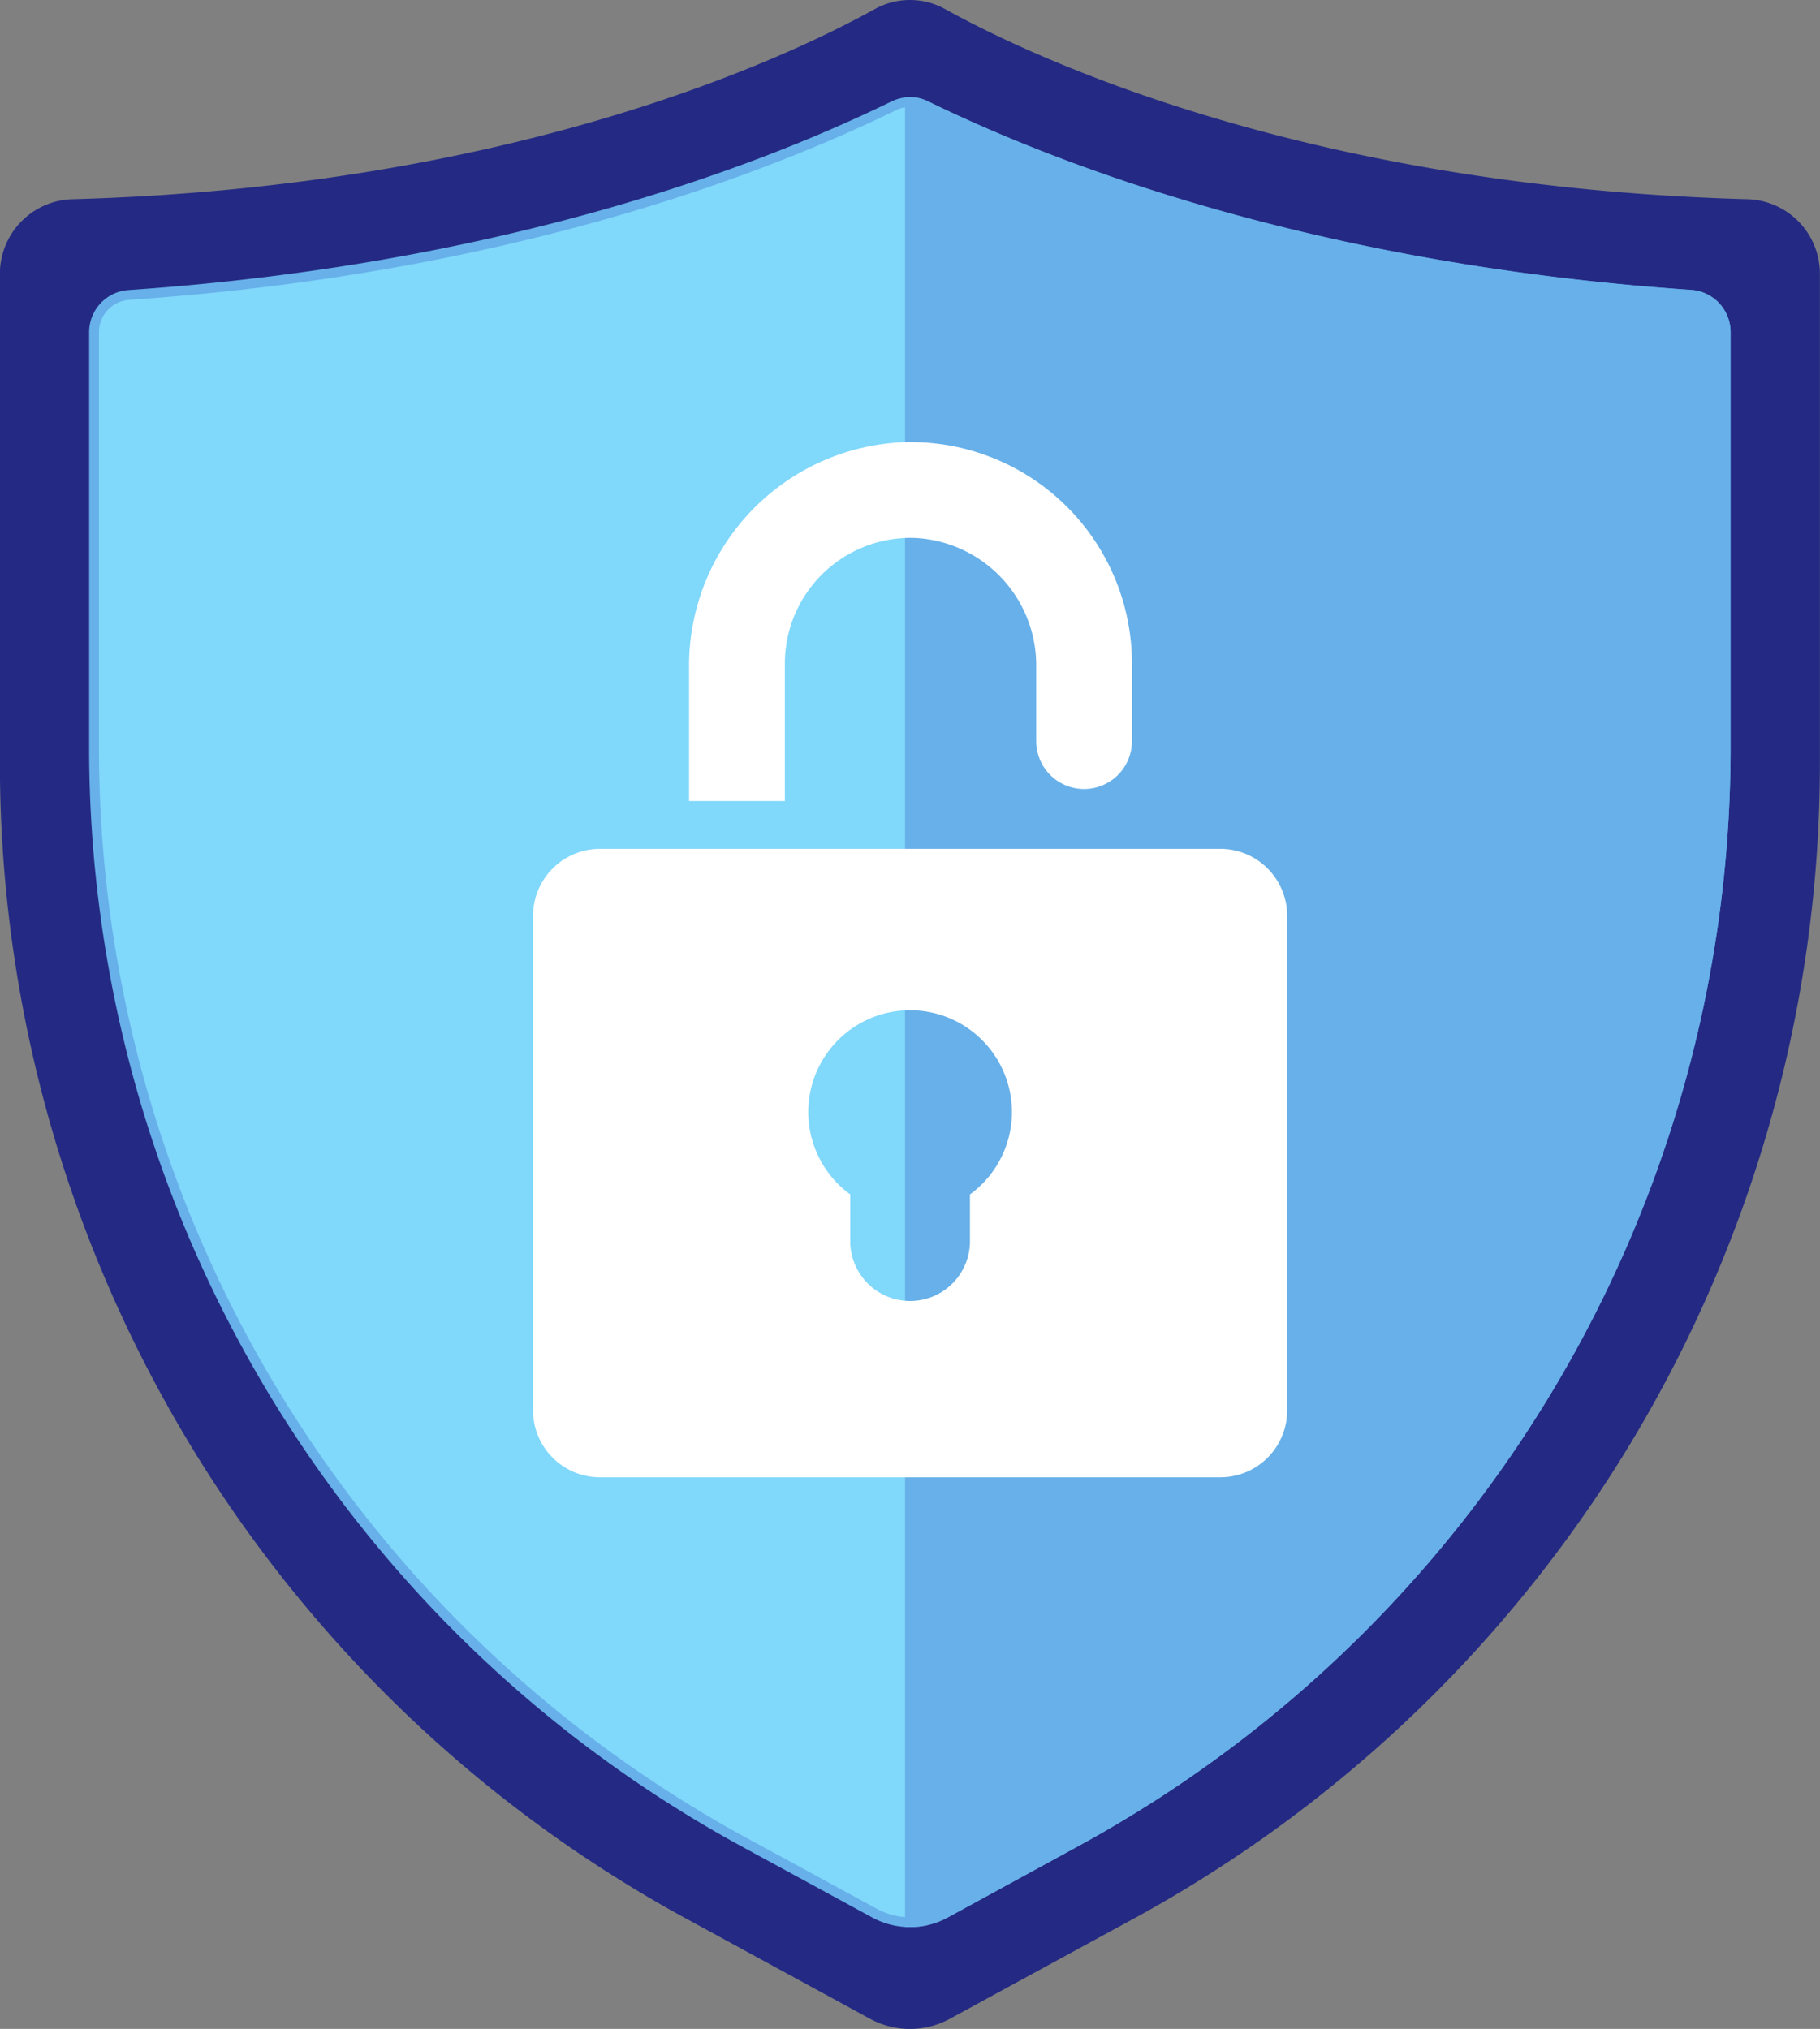
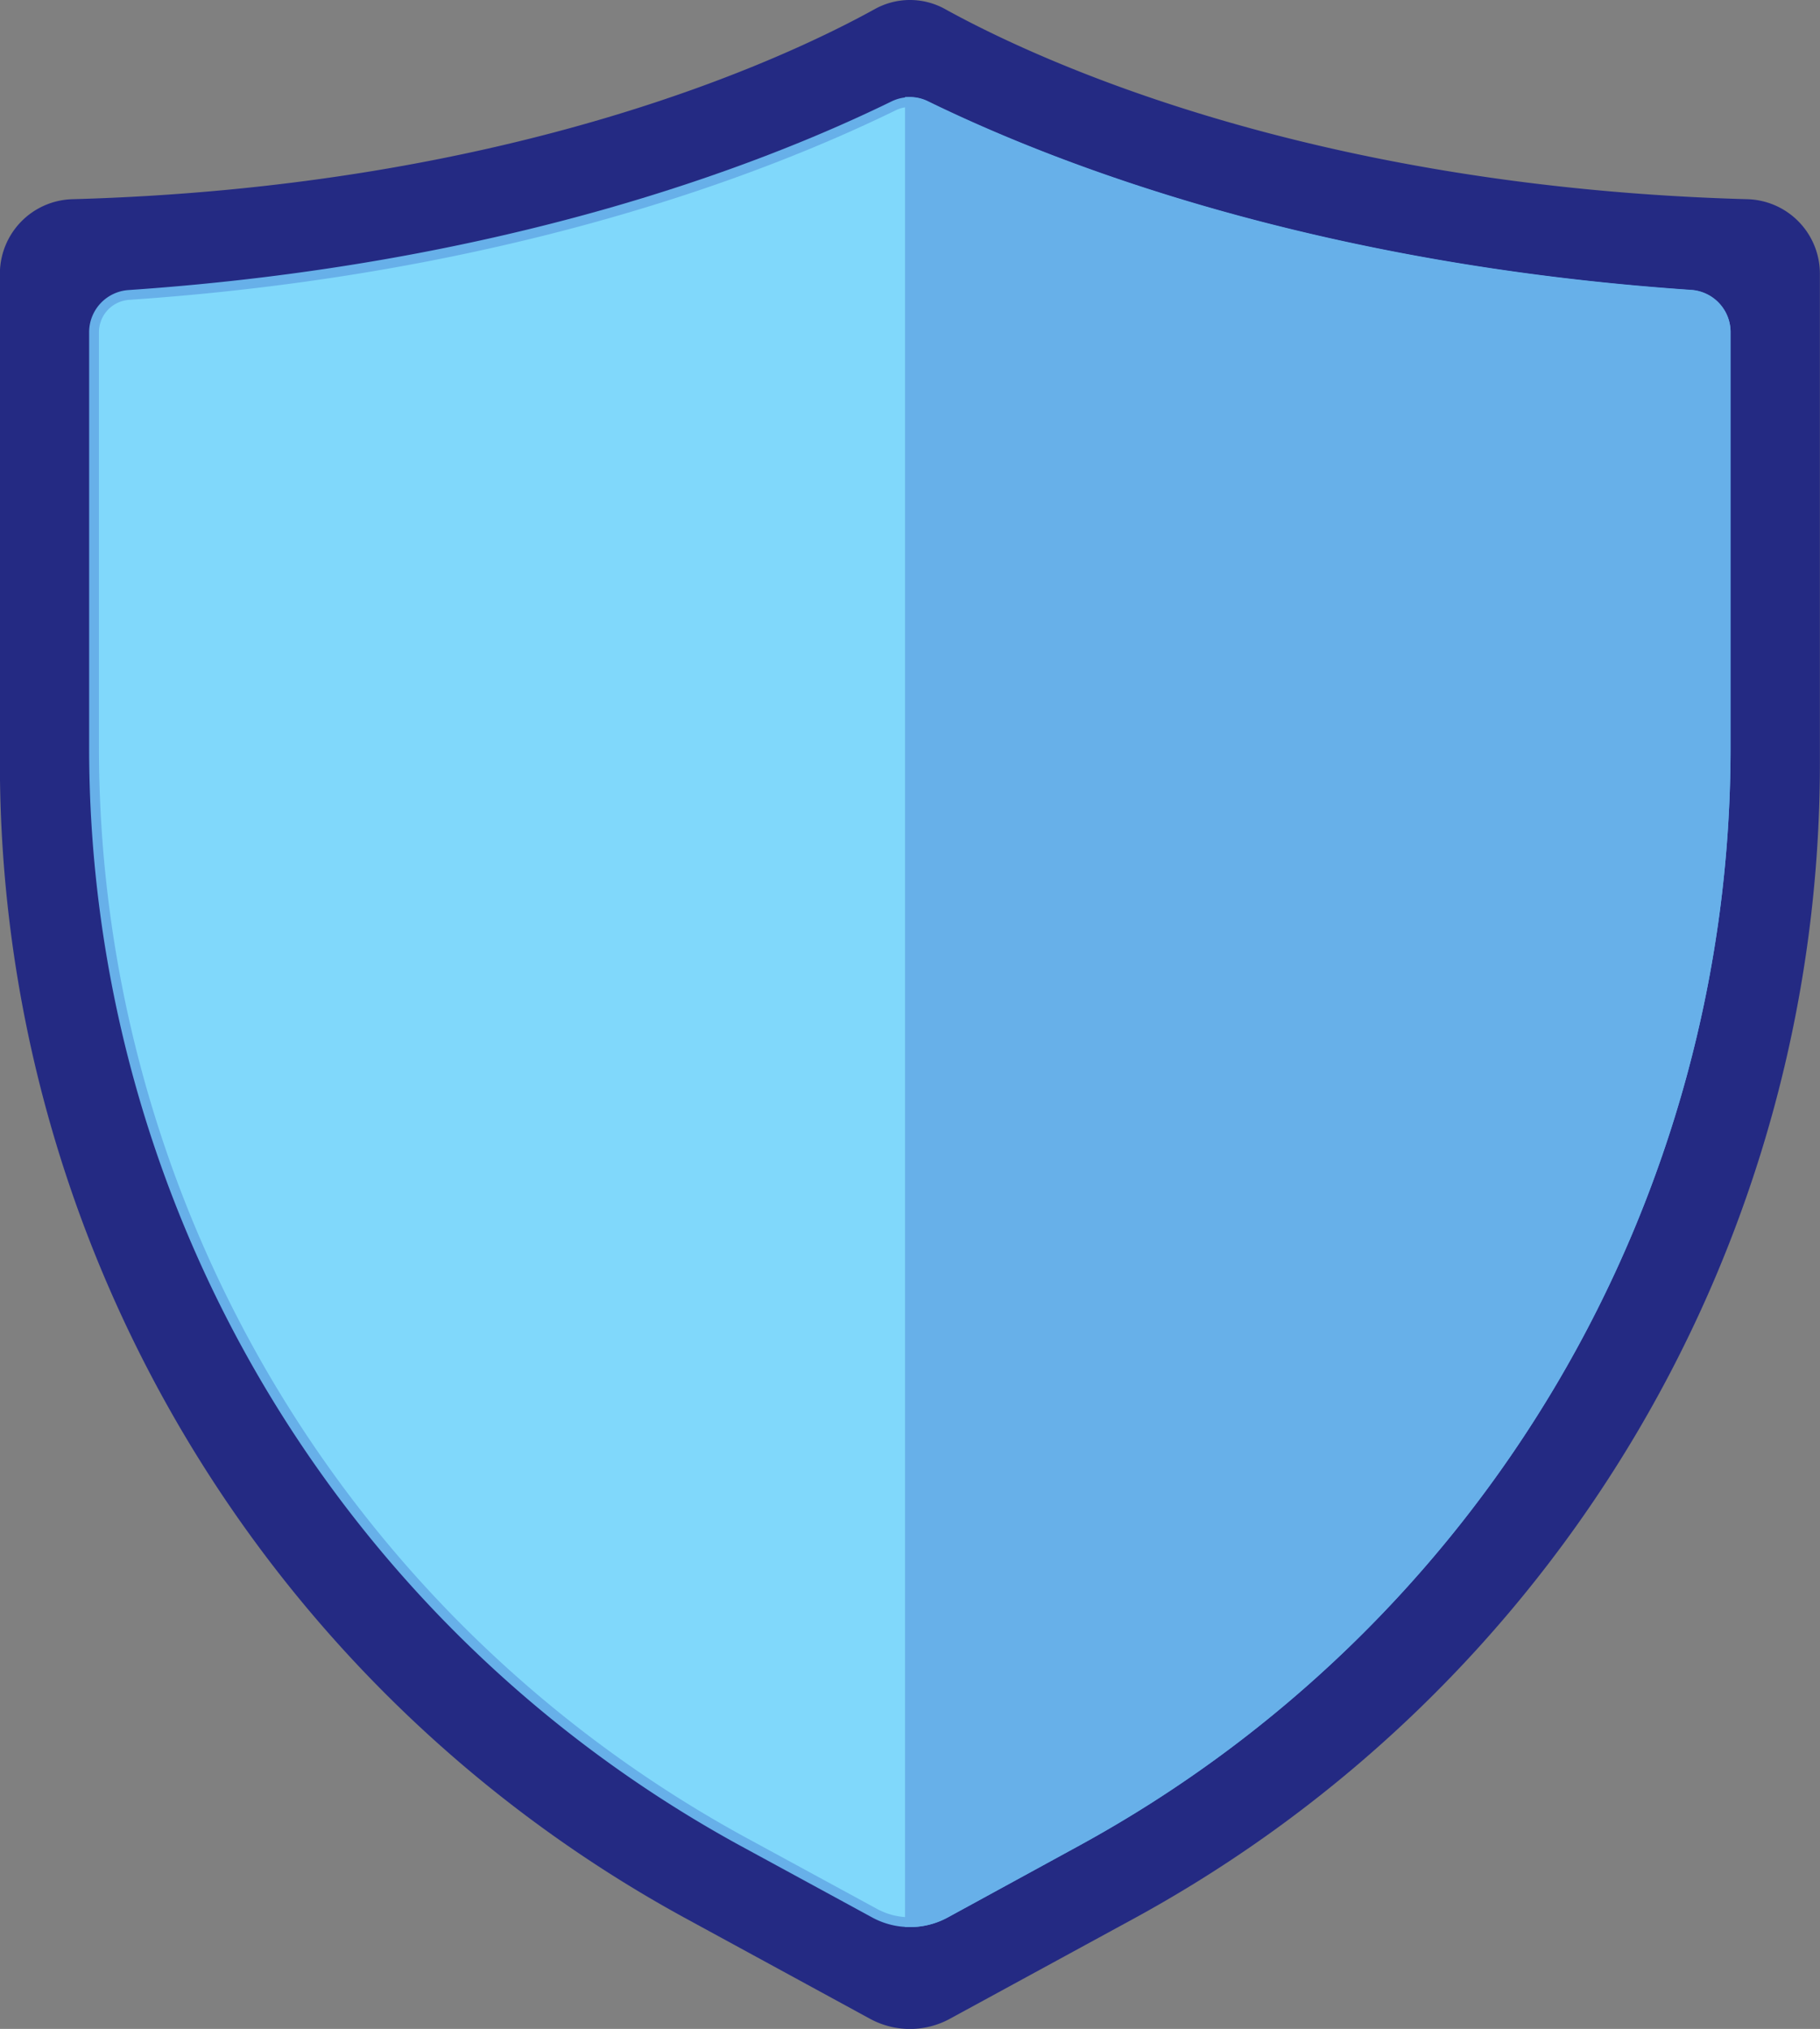
<svg xmlns="http://www.w3.org/2000/svg" viewBox="0 0 185.37 206.64">
  <rect x="0" y="0" width="185.37" height="206.64" fill="#808080" stroke="none" />
  <defs>
    <style>.cls-1{fill:#242a83;stroke:#242a83;}.cls-1,.cls-2,.cls-3{stroke-miterlimit:10;}.cls-2{fill:#80d8fb;}.cls-2,.cls-3{stroke:#67b0e9;}.cls-3{fill:#67b0e9;}.cls-4{fill:#fff;}</style>
  </defs>
  <title>7</title>
  <g id="Character_1" data-name="Character 1">
    <path class="cls-1" d="M359.22,376l19-10.35a133.51,133.51,0,0,0,69.35-117.37V198.77a7.1,7.1,0,0,0-6.83-7.15c-44.94-1.23-72.82-14.35-82-19.42a6.88,6.88,0,0,0-6.7,0c-9.18,5.07-37.06,18.19-82,19.42a7.1,7.1,0,0,0-6.84,7.15v49.51a133.52,133.52,0,0,0,69.36,117.37l19,10.35A8,8,0,0,0,359.22,376Z" transform="translate(-262.71 -170.83)" />
    <path class="cls-2" d="M438.47,204.6v42a126.92,126.92,0,0,1-66,111.72L359,365.68a7.54,7.54,0,0,1-7.22,0l-13.49-7.34a126.92,126.92,0,0,1-66-111.72v-42a3.8,3.8,0,0,1,3.55-3.75c38.29-2.61,64.57-12.75,77.87-19.25a3.73,3.73,0,0,1,1.65-.39,3.69,3.69,0,0,1,1.64.39c13.31,6.5,39.6,16.64,77.88,19.25A3.8,3.8,0,0,1,438.47,204.6Z" transform="translate(-262.71 -170.83)" />
    <path class="cls-3" d="M438.47,204.6v42a126.92,126.92,0,0,1-66,111.72L359,365.68a7.57,7.57,0,0,1-3.61.92V181.21a3.69,3.69,0,0,1,1.64.39c13.31,6.5,39.6,16.64,77.88,19.25A3.8,3.8,0,0,1,438.47,204.6Z" transform="translate(-262.71 -170.83)" />
-     <path class="cls-4" d="M387,257.28H323.81A6.83,6.83,0,0,0,317,264.1v50.38a6.82,6.82,0,0,0,6.82,6.81H387a6.81,6.81,0,0,0,6.81-6.81V264.1A6.82,6.82,0,0,0,387,257.28Zm-25.5,35.2v5a6.1,6.1,0,0,1-12.19,0v-5a10.37,10.37,0,1,1,12.19,0Z" transform="translate(-262.71 -170.83)" />
-     <path class="cls-4" d="M378,238.41v7.9a4.88,4.88,0,0,1-4.87,4.88h0a4.88,4.88,0,0,1-4.88-4.88v-7.58a13,13,0,0,0-12.31-13.11,12.81,12.81,0,0,0-13.29,12.79v14h-9.76V238.78a22.8,22.8,0,0,1,22-22.92A22.55,22.55,0,0,1,378,238.41Z" transform="translate(-262.71 -170.83)" />
  </g>
</svg>